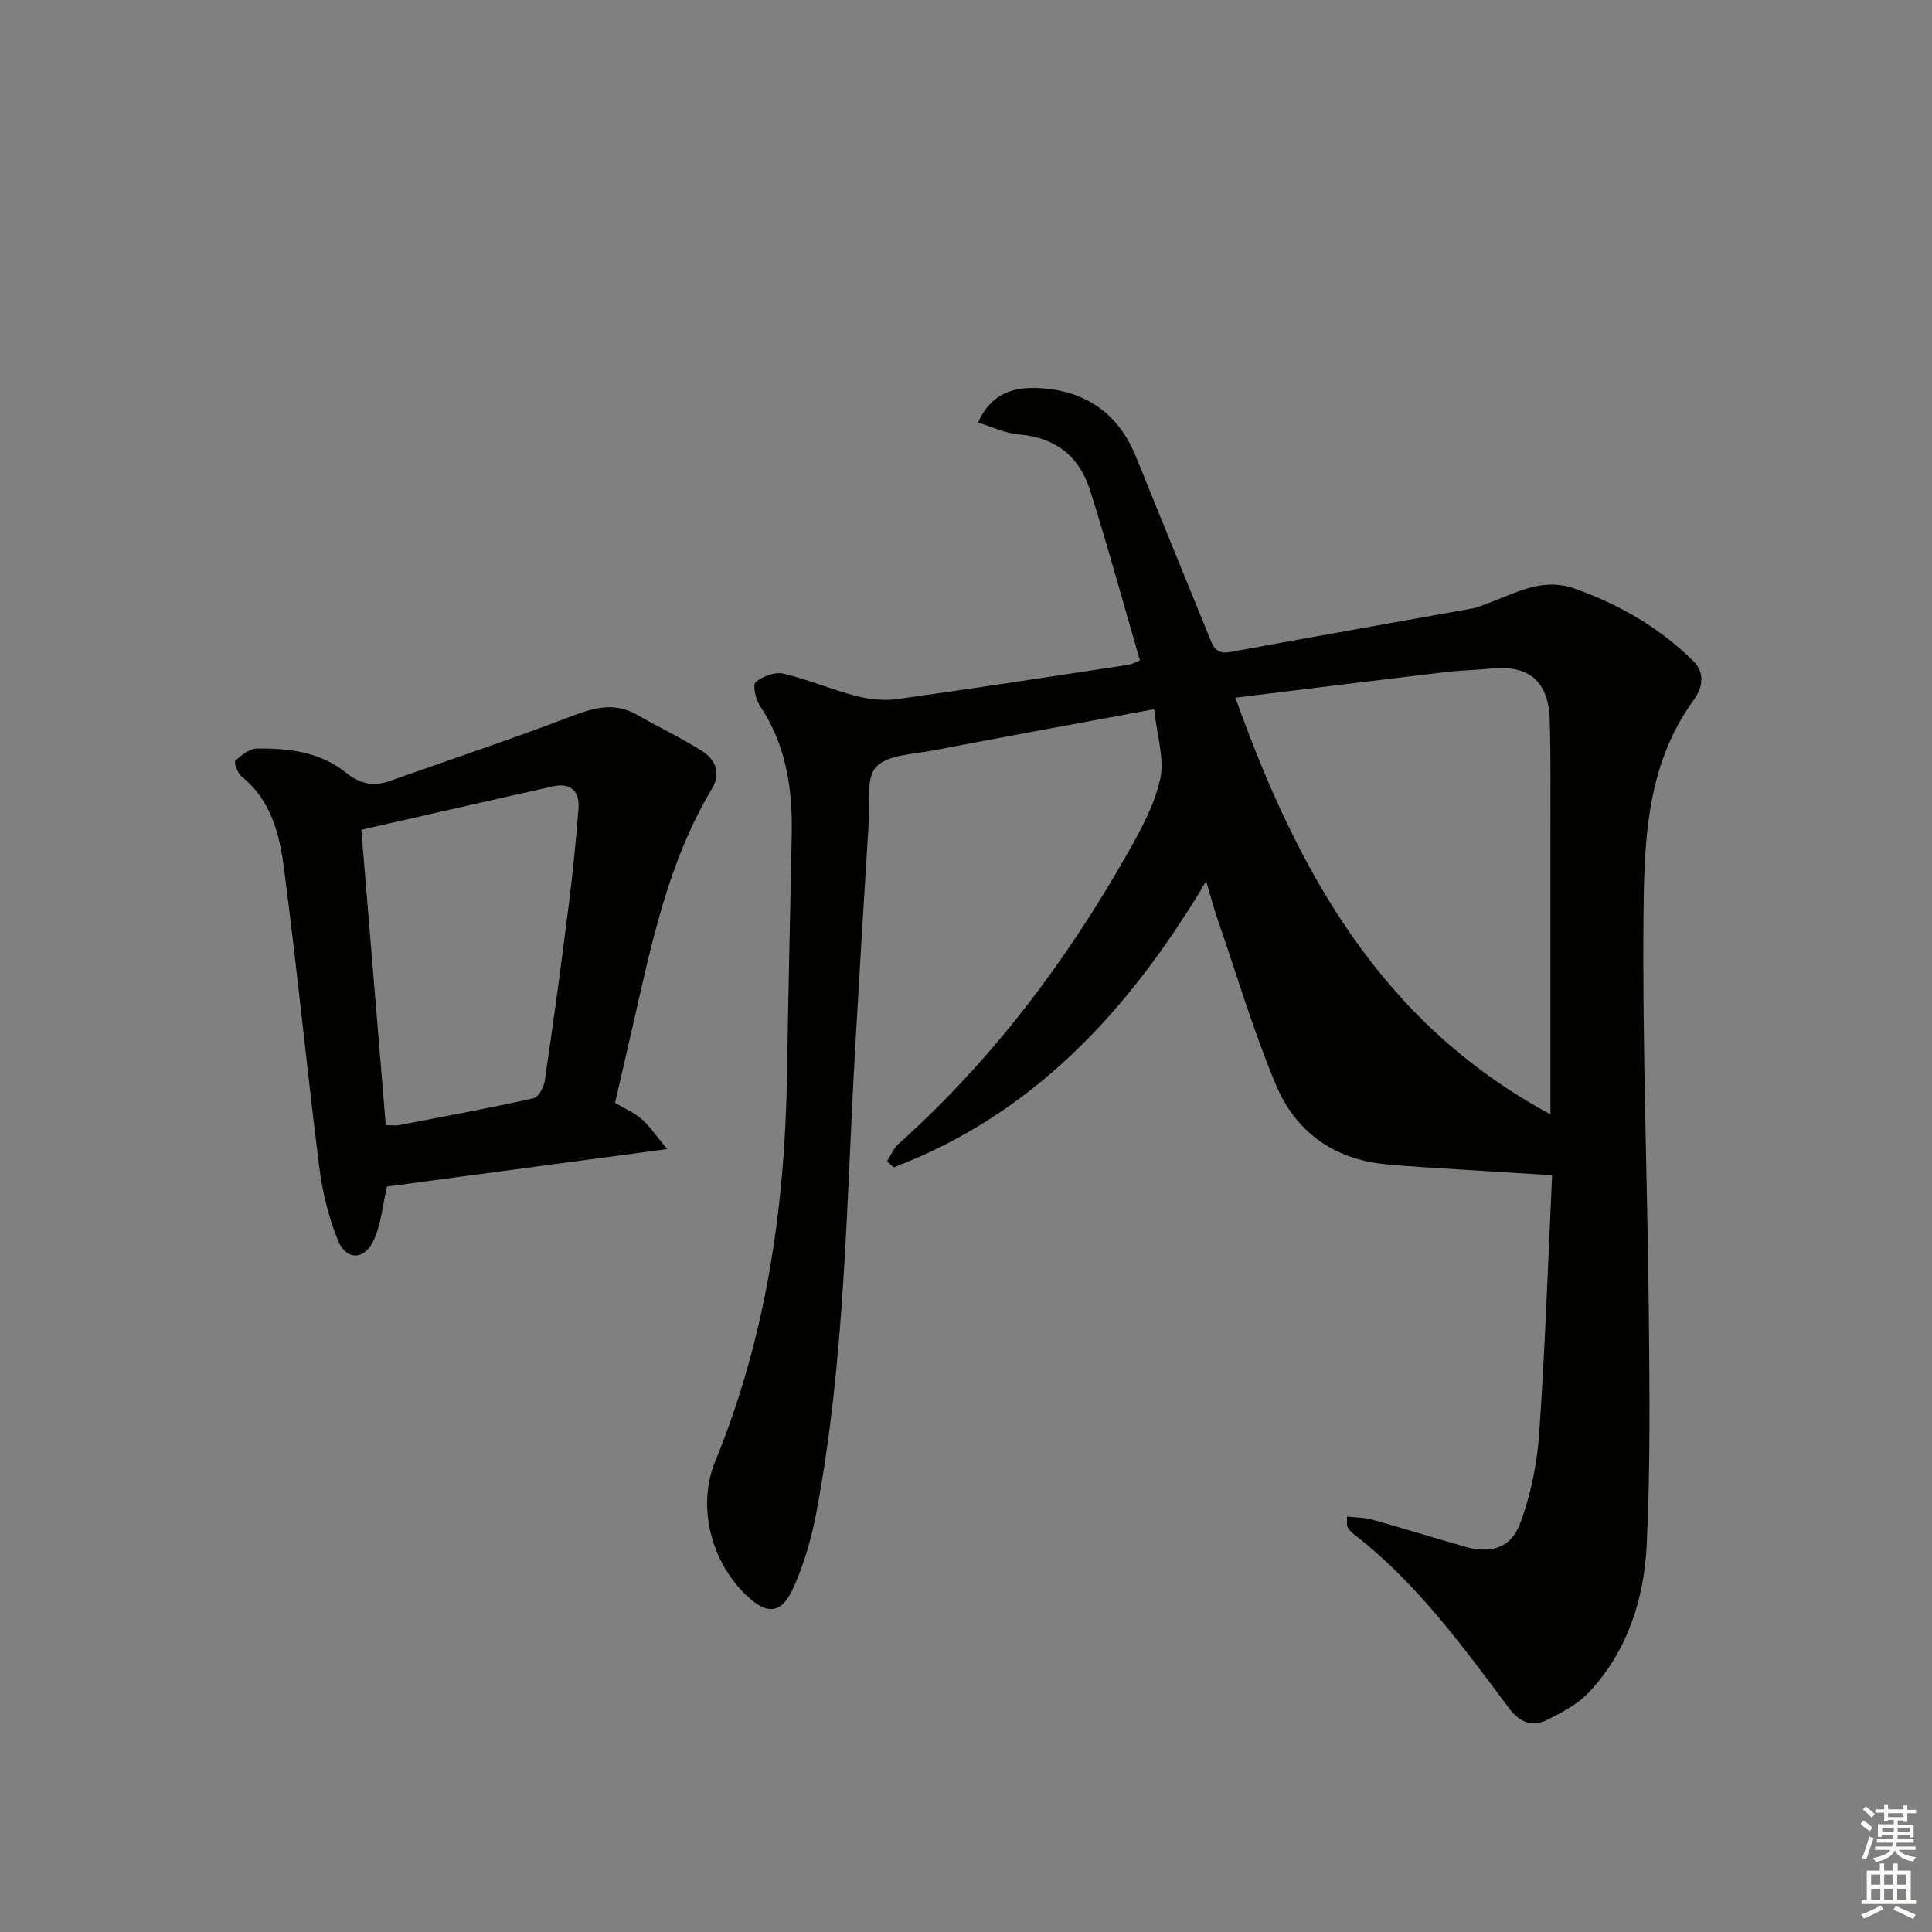
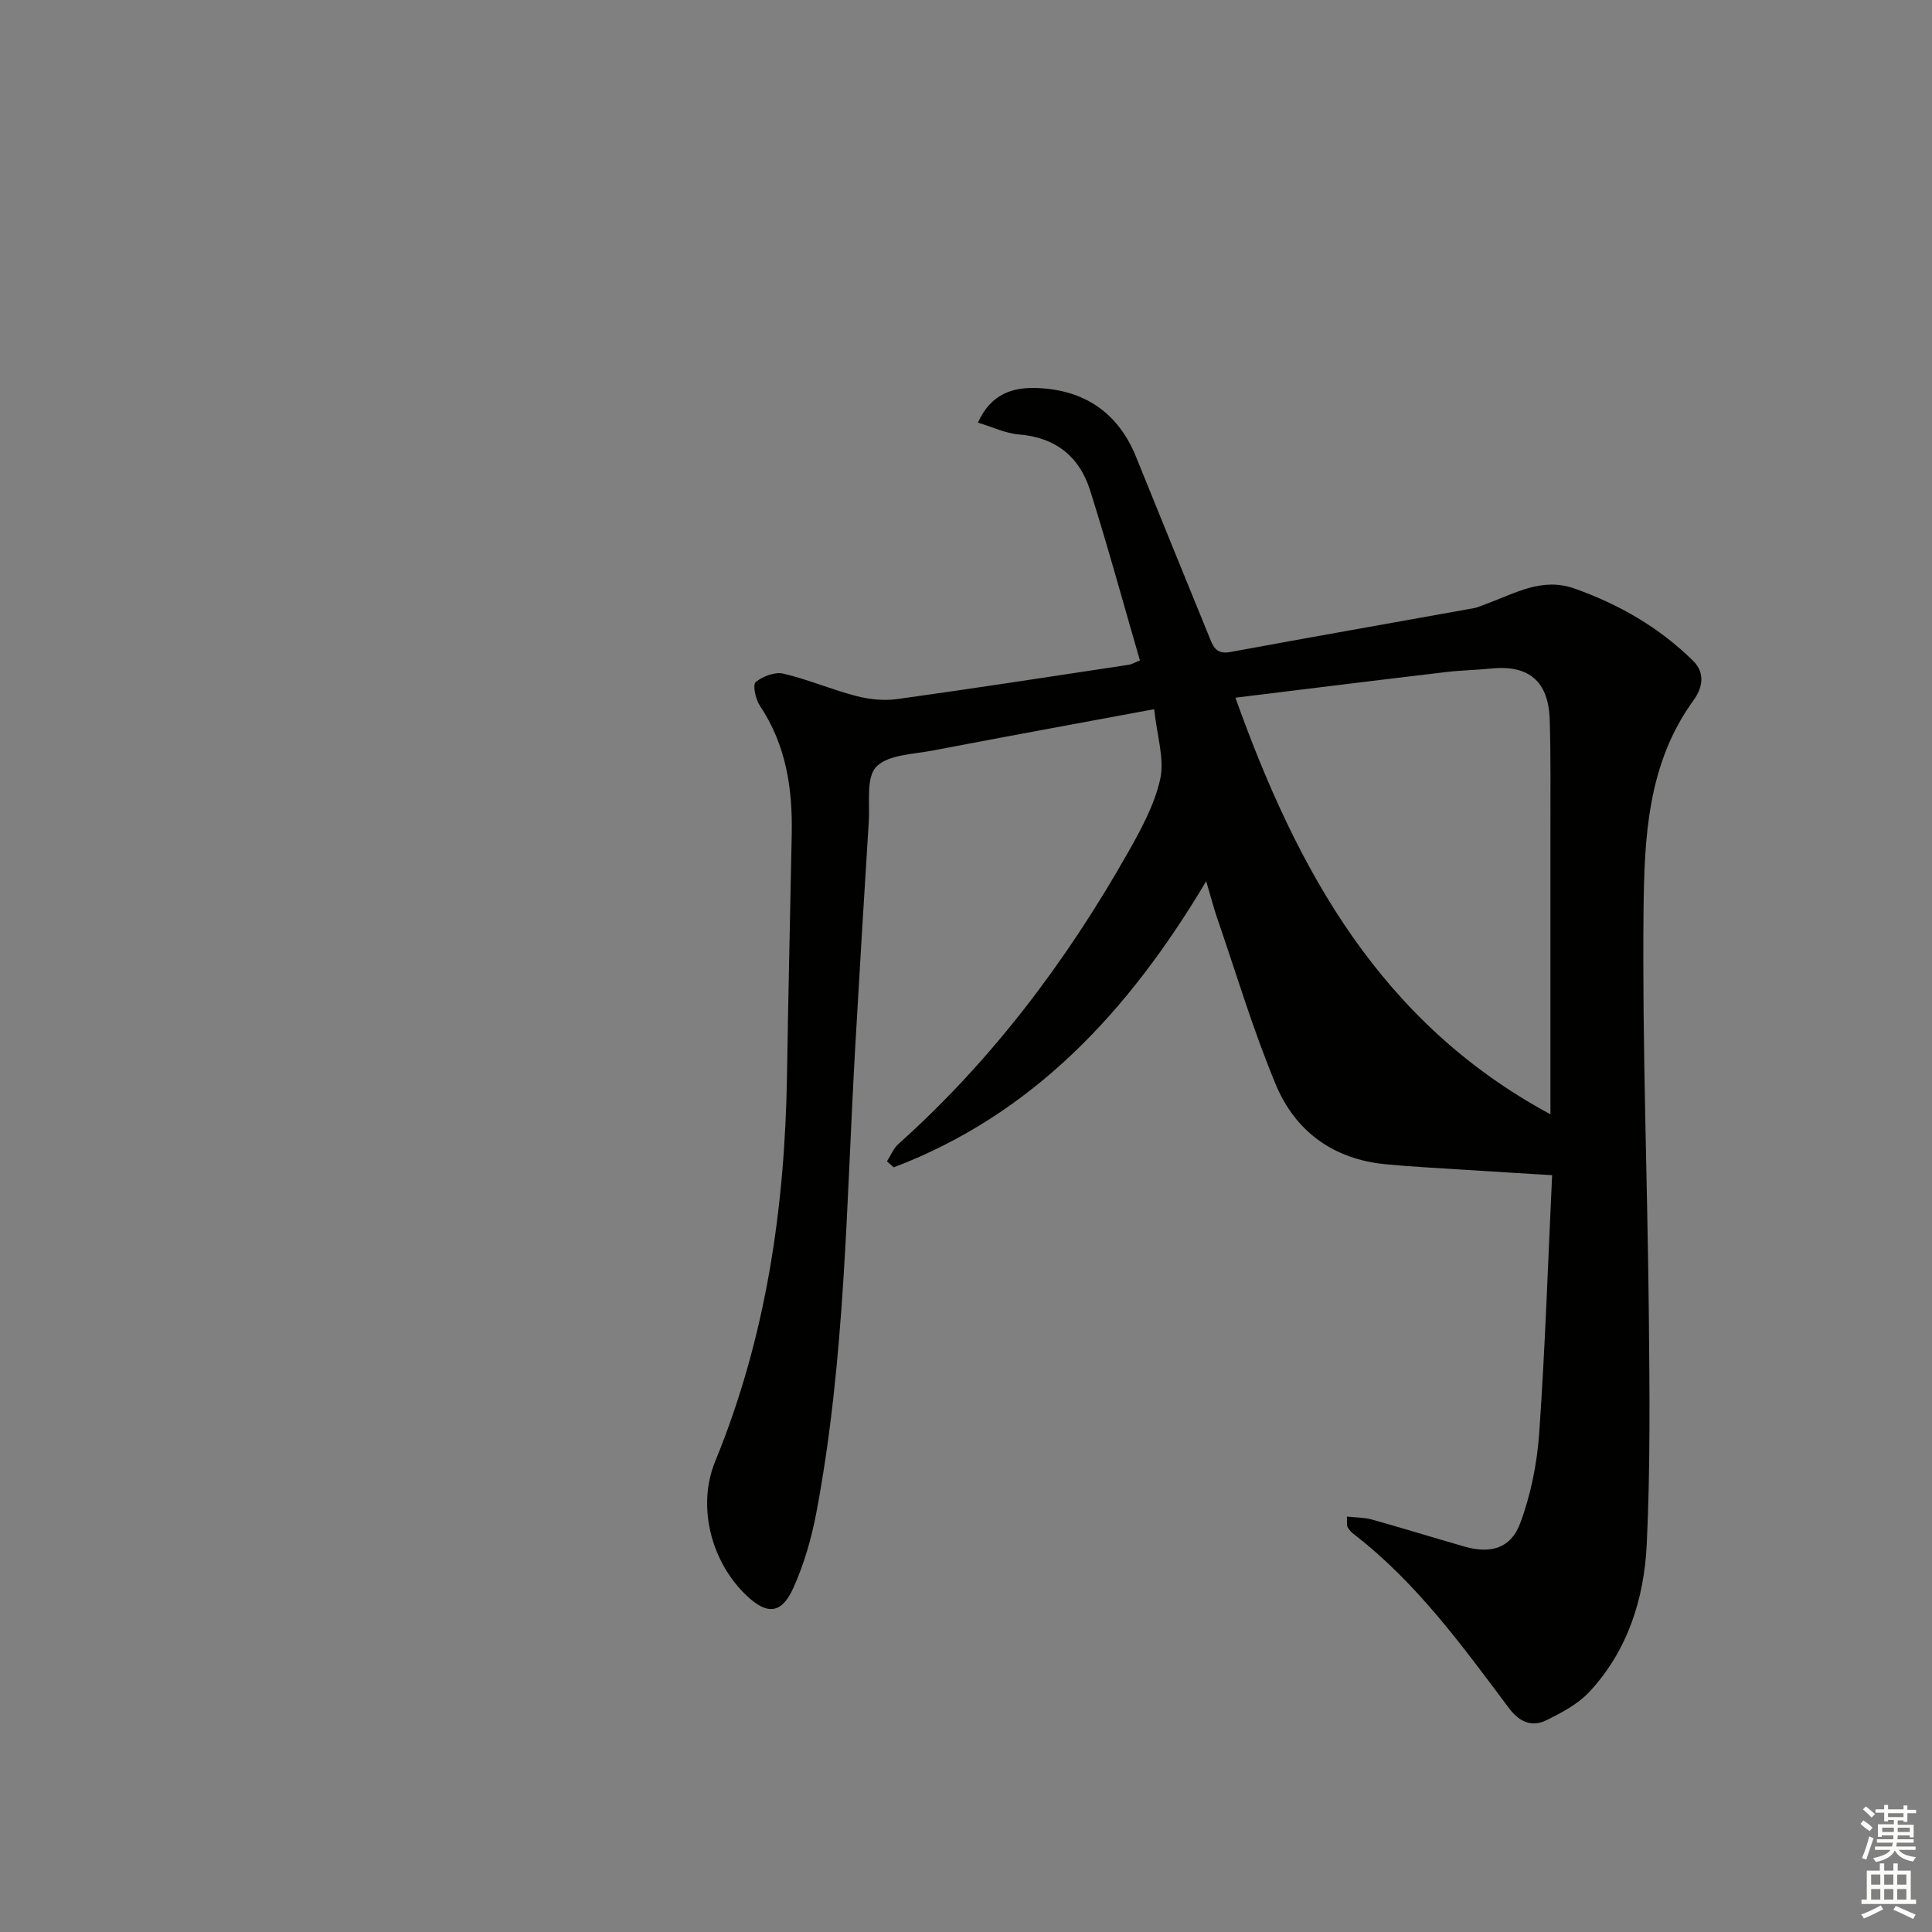
<svg xmlns="http://www.w3.org/2000/svg" enable-background="new 0 0 400 400" viewBox="0 0 400 400">
  <rect x="0" y="0" width="400" height="400" fill="#808080" stroke="none" />
  <path d="m236.01 136.74c-3.44-11.83-6.65-23.62-10.33-35.26-2.2-6.95-7.13-10.92-14.72-11.53-2.76-.22-5.44-1.54-8.49-2.45 2.8-6.25 7.61-7.36 12.41-7.16 9.62.41 16.64 5.09 20.34 14.28 4.97 12.33 10.01 24.62 15.02 36.93.82 2.01 1.34 4.02 4.44 3.45 16.78-3.1 33.59-6.04 50.39-9.07.97-.17 1.88-.63 2.82-.97 5.86-2.12 11.36-5.51 18.15-3.09 9.24 3.29 17.49 8.04 24.48 14.93 2.69 2.65 1.87 5.76.08 8.23-9.51 13.07-10.16 28.43-10.32 43.44-.29 27.8.81 55.6 1.09 83.41.16 15.95.33 31.93-.43 47.85-.54 11.25-3.93 22.01-11.86 30.53-2.38 2.56-5.76 4.35-8.97 5.92-3.01 1.47-5.59.28-7.68-2.51-9.68-12.92-19.16-26.03-32.13-36.03-.51-.39-.99-.9-1.29-1.46-.21-.38-.08-.94-.15-2.19 1.85.21 3.57.17 5.16.61 6.39 1.78 12.73 3.75 19.1 5.58 5.42 1.56 9.64.47 11.6-4.76 2.22-5.93 3.52-12.42 3.96-18.76 1.23-17.57 1.81-35.19 2.67-53.35-6.18-.38-12.4-.75-18.61-1.15-5.31-.35-10.63-.61-15.92-1.12-10.75-1.04-18.63-6.79-22.67-16.47-4.72-11.3-8.22-23.11-12.22-34.71-.64-1.86-1.12-3.77-2.2-7.42-16.12 27.11-35.98 48.32-64.69 59.25-.47-.42-.94-.84-1.4-1.25.78-1.21 1.34-2.67 2.38-3.6 19.3-17.28 34.66-37.68 47.39-60.11 2.77-4.89 5.61-10.05 6.8-15.44.92-4.19-.67-8.94-1.25-14.46-15.95 2.97-30.91 5.69-45.85 8.56-4.06.78-9.24.84-11.69 3.37-2.14 2.22-1.3 7.44-1.55 11.34-.99 15.6-1.91 31.2-2.81 46.81-1.85 32.17-2.03 64.48-8.05 96.29-1.01 5.33-2.55 10.69-4.78 15.61-2.44 5.39-5.43 5.56-9.67 1.53-7.36-6.99-10.3-18.5-6.48-27.8 10.51-25.61 14.42-52.39 14.86-79.86.26-16.64.65-33.29.98-49.93.19-9.47-1.16-18.53-6.61-26.66-.89-1.32-1.51-4.33-.85-4.87 1.44-1.2 3.98-2.16 5.72-1.75 5.11 1.19 10 3.31 15.09 4.63 2.73.71 5.77 1.02 8.55.63 15.95-2.21 31.86-4.68 47.78-7.08.64-.07 1.21-.44 2.41-.91zm19.77 7.71c12.82 35.9 30.15 67.36 65.22 86.25 0-20.08.01-39.4 0-58.71-.01-7.66.09-15.33-.15-22.99-.25-8.02-4.38-11.41-12.25-10.58-2.97.31-5.97.34-8.94.69-14.48 1.71-28.96 3.51-43.88 5.34z" fill="#010100" />
-   <path d="m80.13 245.66c-.91 3.82-1.21 7.88-2.84 11.29-1.93 4.03-5.66 3.98-7.32-.13-1.95-4.83-3.23-10.07-3.88-15.25-2.59-20.59-4.61-41.25-7.3-61.82-.92-7.03-2.66-14.1-8.78-18.99-.84-.67-1.62-2.96-1.29-3.26 1.25-1.15 2.96-2.5 4.51-2.52 6.54-.08 13.06.69 18.36 4.97 2.91 2.35 5.72 2.95 9.13 1.74 12.65-4.49 25.39-8.73 37.92-13.52 4.61-1.76 8.75-2.75 13.25-.18 4.46 2.55 9.12 4.76 13.45 7.49 2.8 1.76 3.96 4.63 2.08 7.78-8.96 14.95-12.45 31.73-16.24 48.4-1.25 5.49-2.52 10.97-3.84 16.68 1.87 1.1 3.88 1.96 5.47 3.31s2.77 3.19 5.33 6.25c-20.28 2.71-39.18 5.24-58.01 7.76zm-.26-12.7c1.48 0 2.16.11 2.79-.02 9.28-1.79 18.57-3.5 27.79-5.55 1.03-.23 2.15-2.31 2.35-3.66 1.76-11.99 3.39-24 4.91-36.02.85-6.75 1.54-13.52 2.06-20.3.27-3.51-1.57-5.43-5.23-4.61-13.09 2.91-26.16 5.92-39.73 9 1.7 20.53 3.36 40.68 5.06 61.16z" fill="#010100" />
  <g fill="#fbfcfa">
    <path d="m385.2 377.6.6-.7c.6.4 1.3.9 1.9 1.5l-.6.7c-.8-.5-1.4-1-1.9-1.5zm.3 7.1c.6-1.4 1.1-2.9 1.5-4.5.3.1.6.3.9.4-.5 1.4-1 2.9-1.5 4.4zm.2-10.1.6-.6c.7.5 1.3 1.1 1.9 1.6l-.7.7c-.6-.6-1.2-1.2-1.8-1.7zm8.4-.8h.8v.9h1.8v.7h-1.8v1.8h-.8v-.3h-1.2v.9h3.3v2.6h-.8v-.4h-2.5c0 .3 0 .6-.1.8h3.4v.7h-3.5c0 .3-.1.6-.1.8h4v.7h-3.5c.7.9 1.9 1.3 3.6 1.5-.2.2-.4.5-.6.9-1.9-.3-3.2-1.1-3.8-2.3-.5 1.1-1.8 2-3.9 2.4-.2-.3-.4-.5-.6-.8 1.9-.4 3.1-.9 3.6-1.7h-3.2v-.7h3.5c.1-.2.1-.5.2-.8h-3.3v-.7h3.4c0-.2 0-.5 0-.8h-2.4v.3h-.8v-2.6h3.3v-.9h-1.2v.3h-.8v-1.8h-1.8v-.7h1.8v-.9h.8v.9h3.2zm-4.4 5.5h2.4c0-.3 0-.6 0-.9h-2.4zm1.2-3.1h3.2v-.8h-3.2zm4.4 2.2h-2.4v.9h2.5v-.9z" />
    <path d="m389.2 385.8h.9v1.5h1.9v-1.5h.9v1.5h2.7v6h1.1v.9h-11.3v-.9h1.1v-6h2.7zm.2 8.7.5.8c-1.2.6-2.5 1.3-4 1.9-.2-.3-.3-.6-.6-.8 1.6-.6 3-1.3 4.1-1.9zm-2-4.3h1.9v-2.1h-1.9zm0 3.1h1.9v-2.2h-1.9zm2.7-3.1h1.9v-2.1h-1.9zm0 3.1h1.9v-2.2h-1.9zm2.4 1.3c1.4.6 2.7 1.2 4.1 1.8l-.5.9c-1.5-.7-2.8-1.4-4.1-1.9zm2.2-6.5h-1.9v2.1h1.9zm-1.9 5.2h1.9v-2.2h-1.9z" />
  </g>
</svg>